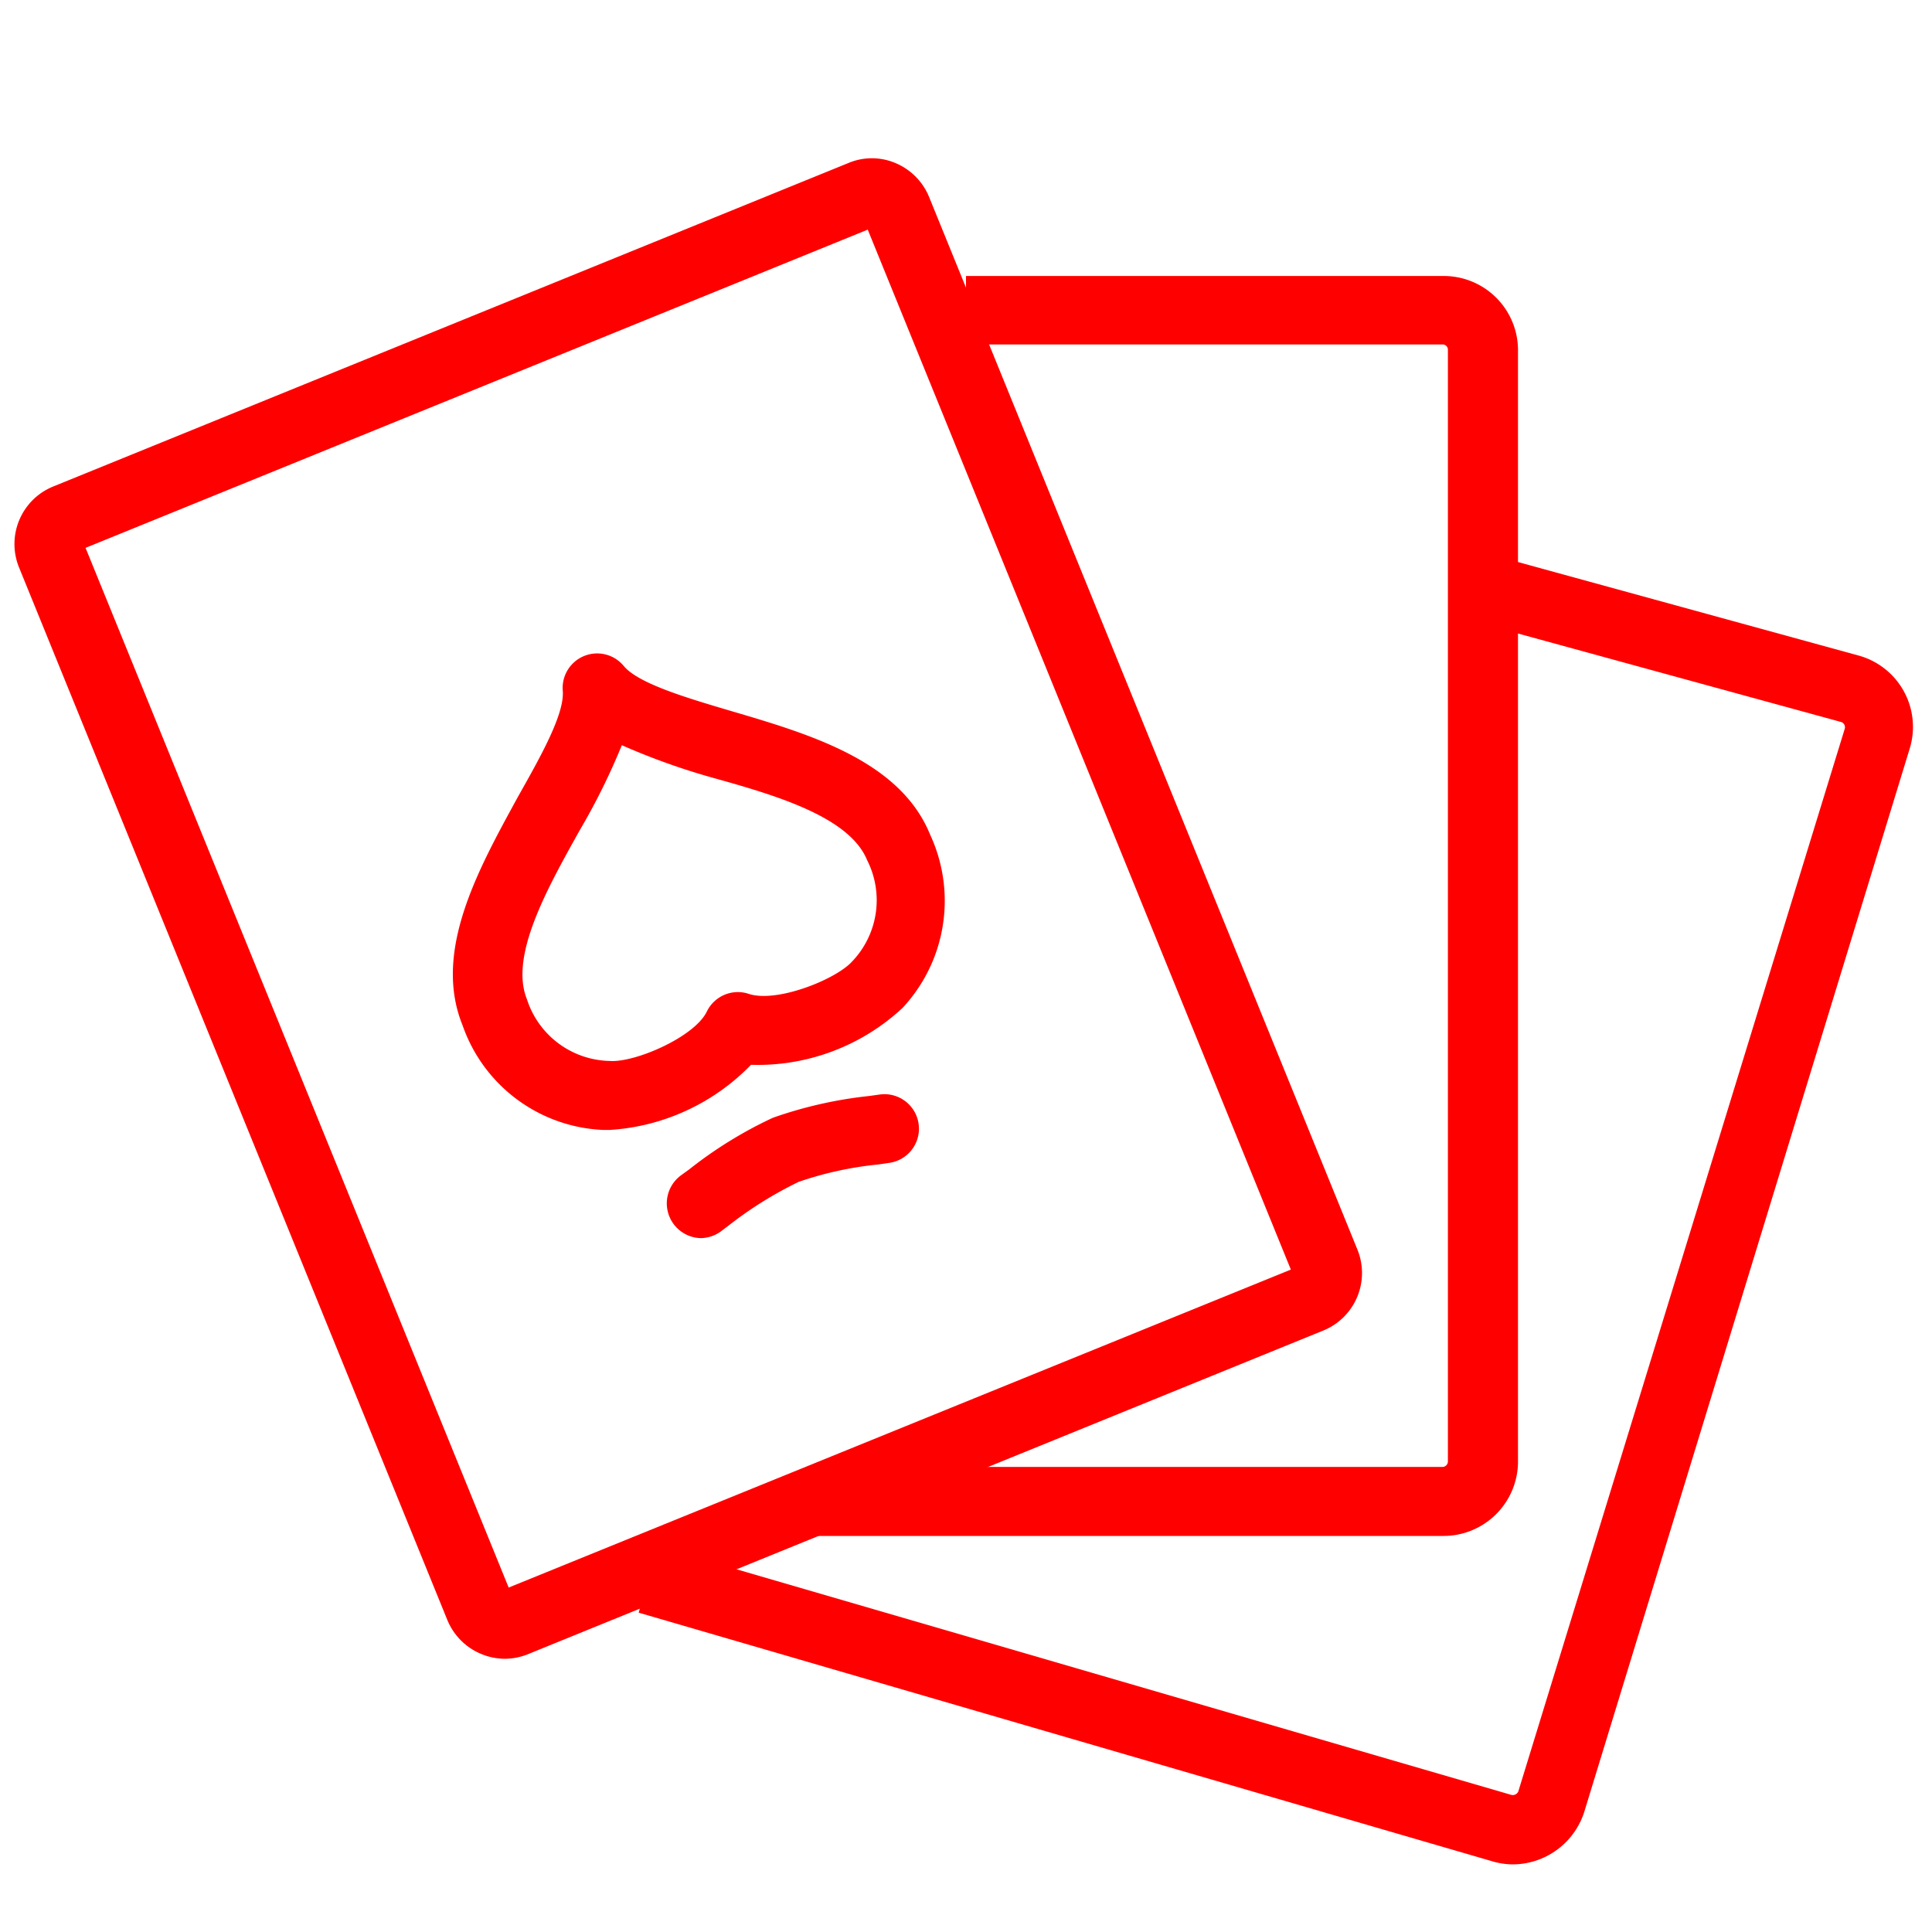
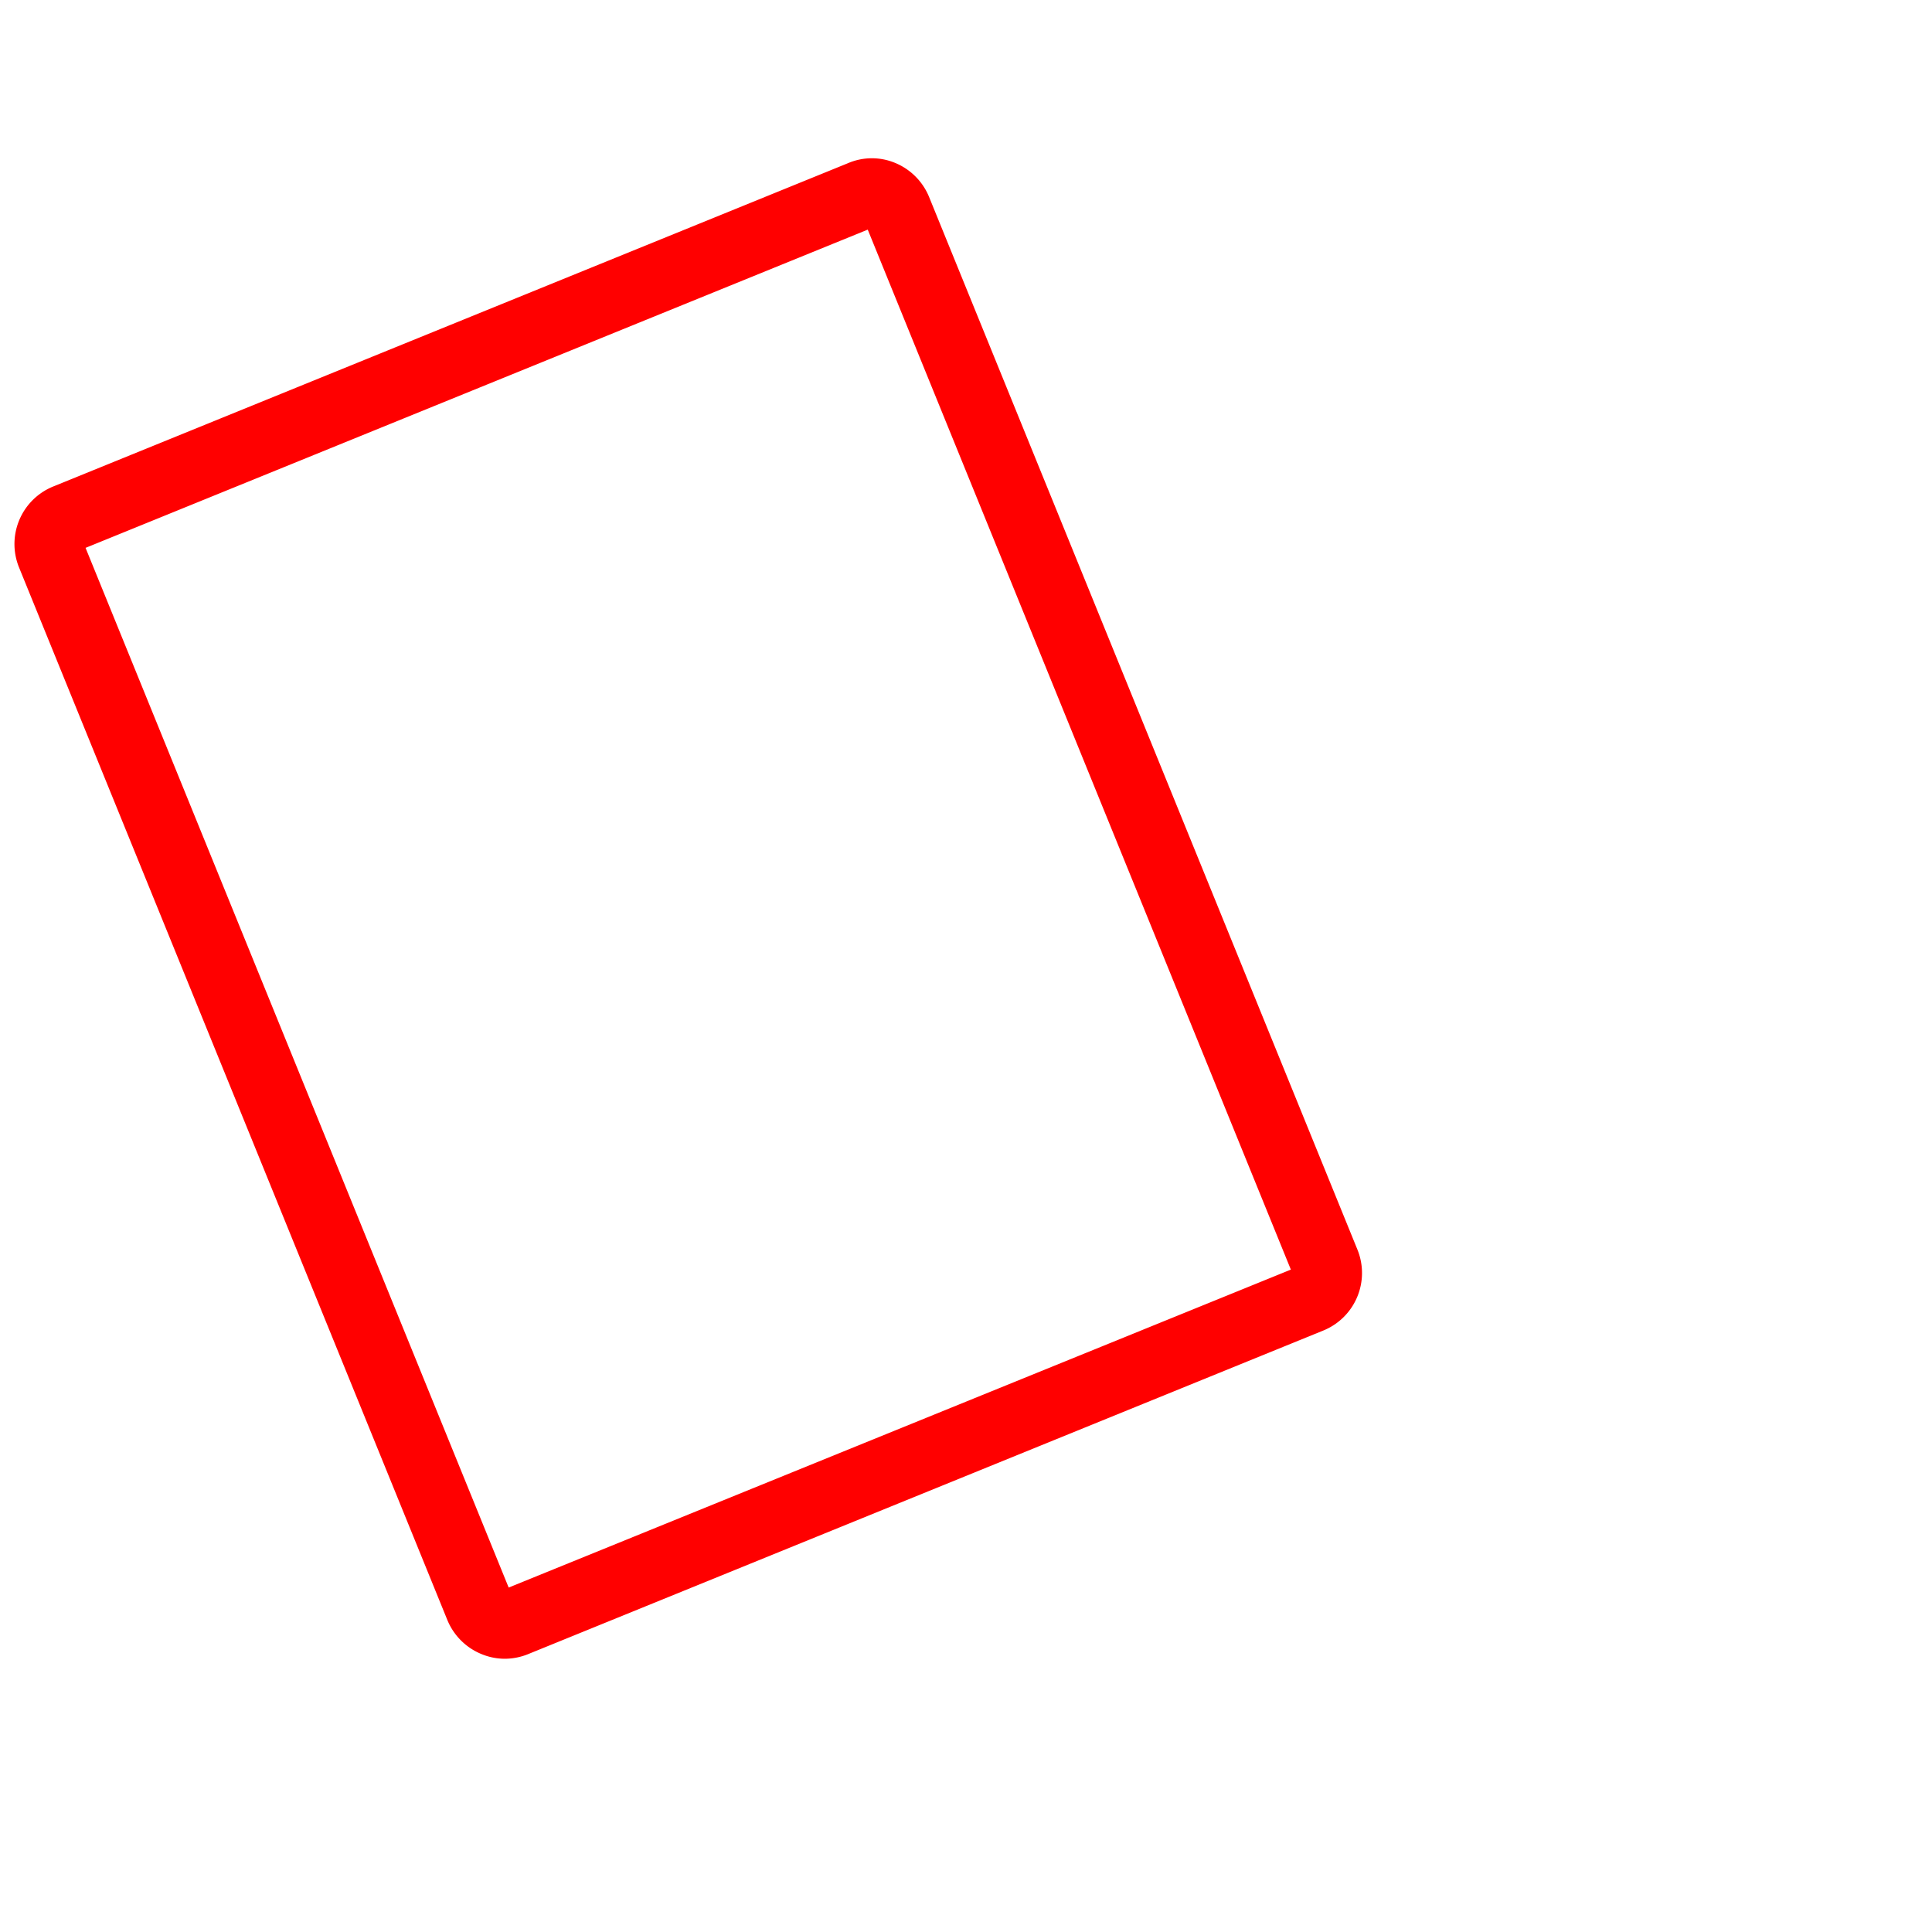
<svg xmlns="http://www.w3.org/2000/svg" viewBox="0 0 70 70">
  <path d="M18.29,60.1a2.22,2.22,0,0,1-.87-.18,2.26,2.26,0,0,1-1.21-1.22L.69,20.56a2.25,2.25,0,0,1,1.23-2.93L30.73,5.91a2.19,2.19,0,0,1,1.72,0,2.26,2.26,0,0,1,1.21,1.22L49.18,45.27a2.25,2.25,0,0,1-1.24,2.94L19.14,59.93A2.26,2.26,0,0,1,18.29,60.1ZM3.1,19.85,18.43,57.52,46.77,46,31.44,8.32Z" fill="red" />
-   <path d="M54.83,67.55a2.66,2.66,0,0,1-.79-.12l-30.9-9,.7-2.4,30.91,9a.22.22,0,0,0,.26-.12L66.84,26.4a.2.2,0,0,0-.13-.24L53.38,22.51,54,20.09l13.37,3.67a2.68,2.68,0,0,1,1.82,3.37L57.4,65.65a2.73,2.73,0,0,1-2.57,1.9Z" fill="red" />
-   <path d="M52.27,55.65h-23v-2.5h23a.2.2,0,0,0,.19-.19V12.67a.19.19,0,0,0-.19-.19H35V10H52.27A2.69,2.69,0,0,1,55,12.67V53A2.7,2.7,0,0,1,52.27,55.65Z" fill="red" />
-   <path d="M25.4,44.86a1.26,1.26,0,0,1-.72-2.28l.29-.21A15.26,15.26,0,0,1,28,40.5a15.35,15.35,0,0,1,3.49-.79l.36-.05a1.25,1.25,0,1,1,.39,2.47l-.41.06a12.7,12.7,0,0,0-2.89.63,14,14,0,0,0-2.51,1.56l-.33.25A1.28,1.28,0,0,1,25.4,44.86Z" fill="red" />
-   <path d="M22.09,40.94h-.23a5.65,5.65,0,0,1-5.1-3.79c-1.09-2.68.57-5.65,2-8.27.8-1.42,1.7-3,1.63-3.85a1.25,1.25,0,0,1,2.21-.9c.53.64,2.3,1.16,3.85,1.62,2.89.85,6.16,1.81,7.25,4.49a5.69,5.69,0,0,1-1,6.28,7.7,7.7,0,0,1-5.49,2.06A7.8,7.8,0,0,1,22.09,40.94ZM22.53,27A24,24,0,0,1,21,30.09c-1.19,2.13-2.54,4.55-1.91,6.11a3.22,3.22,0,0,0,3,2.24c.9.07,3.07-.86,3.52-1.79A1.25,1.25,0,0,1,27.1,36c1,.36,3.17-.5,3.77-1.16a3.21,3.21,0,0,0,.55-3.67c-.64-1.57-3.29-2.35-5.63-3A24.73,24.73,0,0,1,22.53,27Z" fill="red" />
</svg>